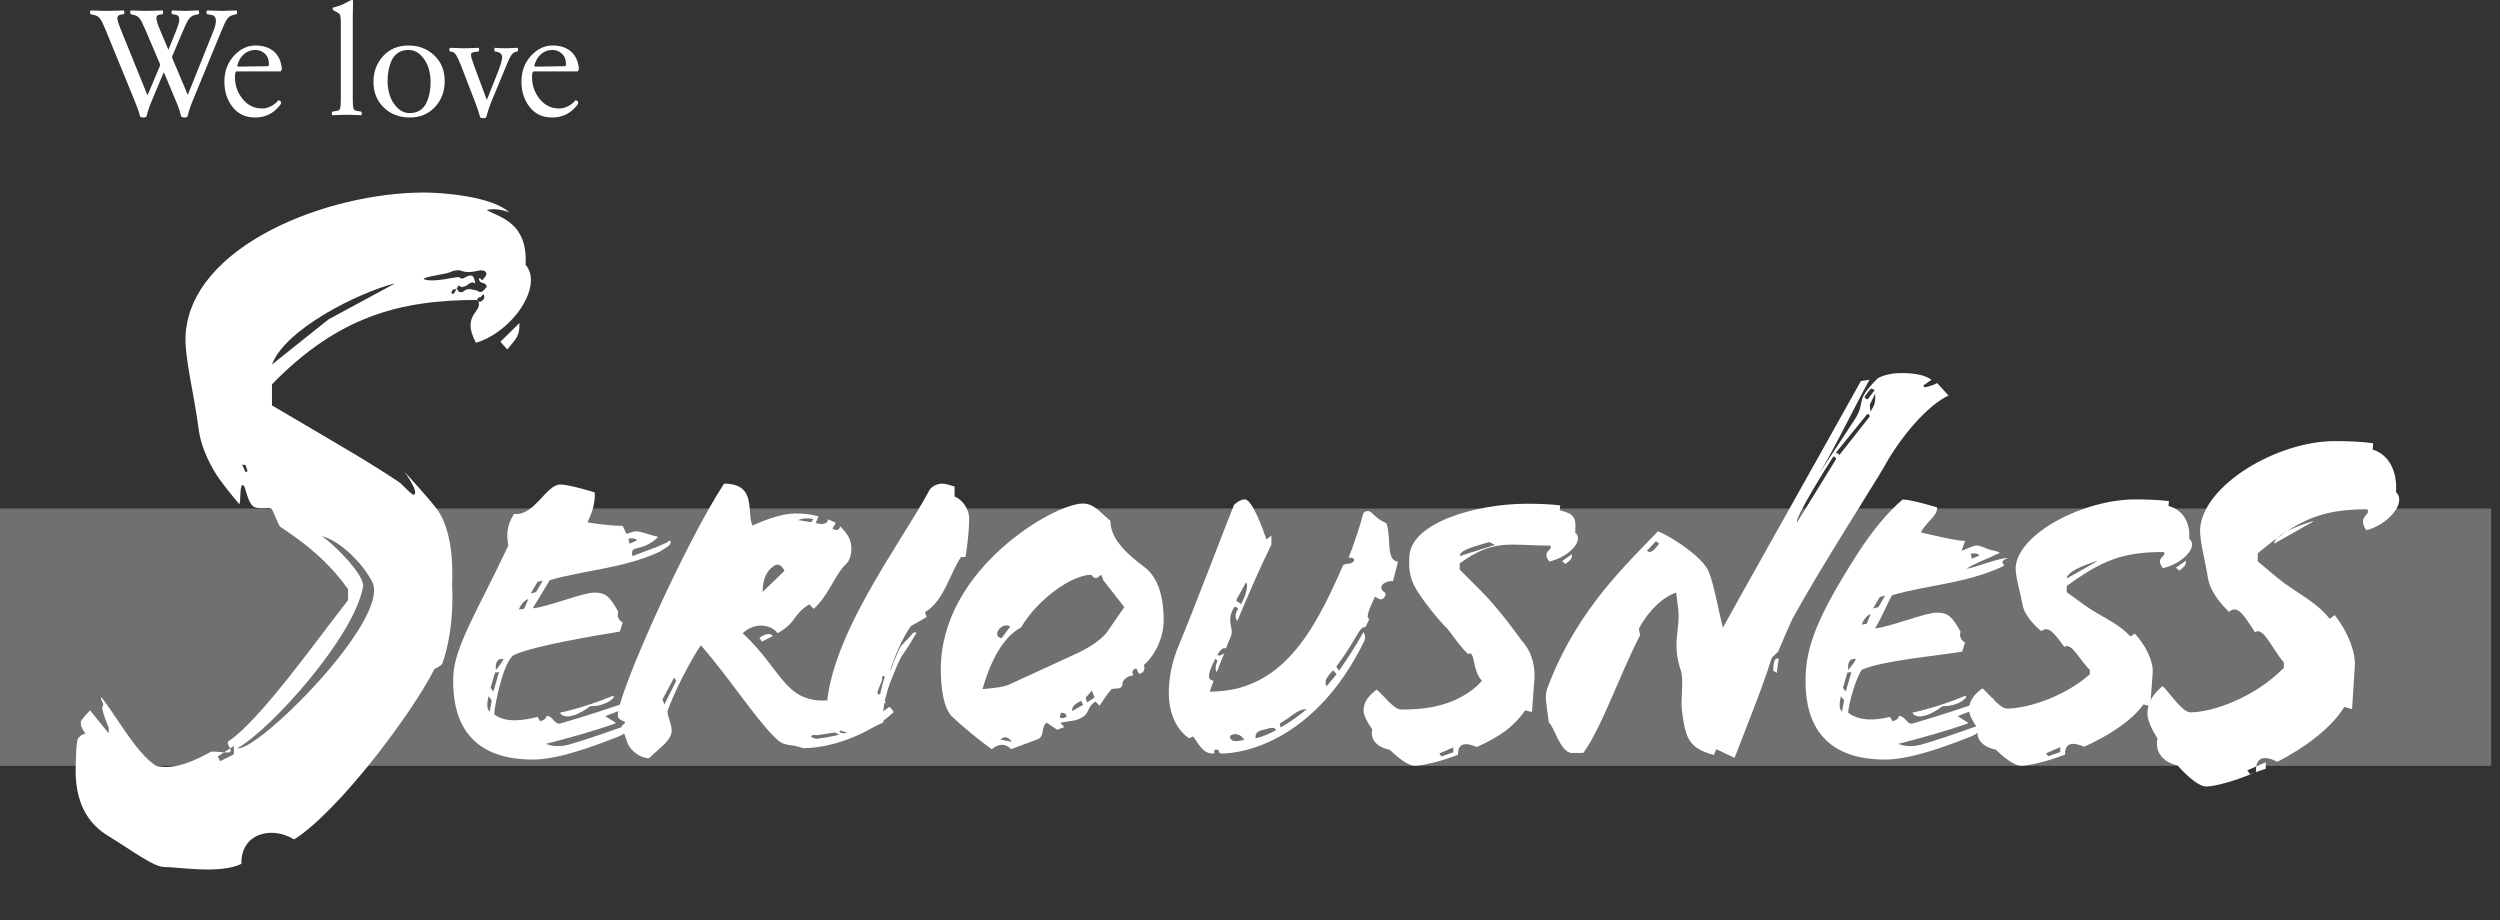
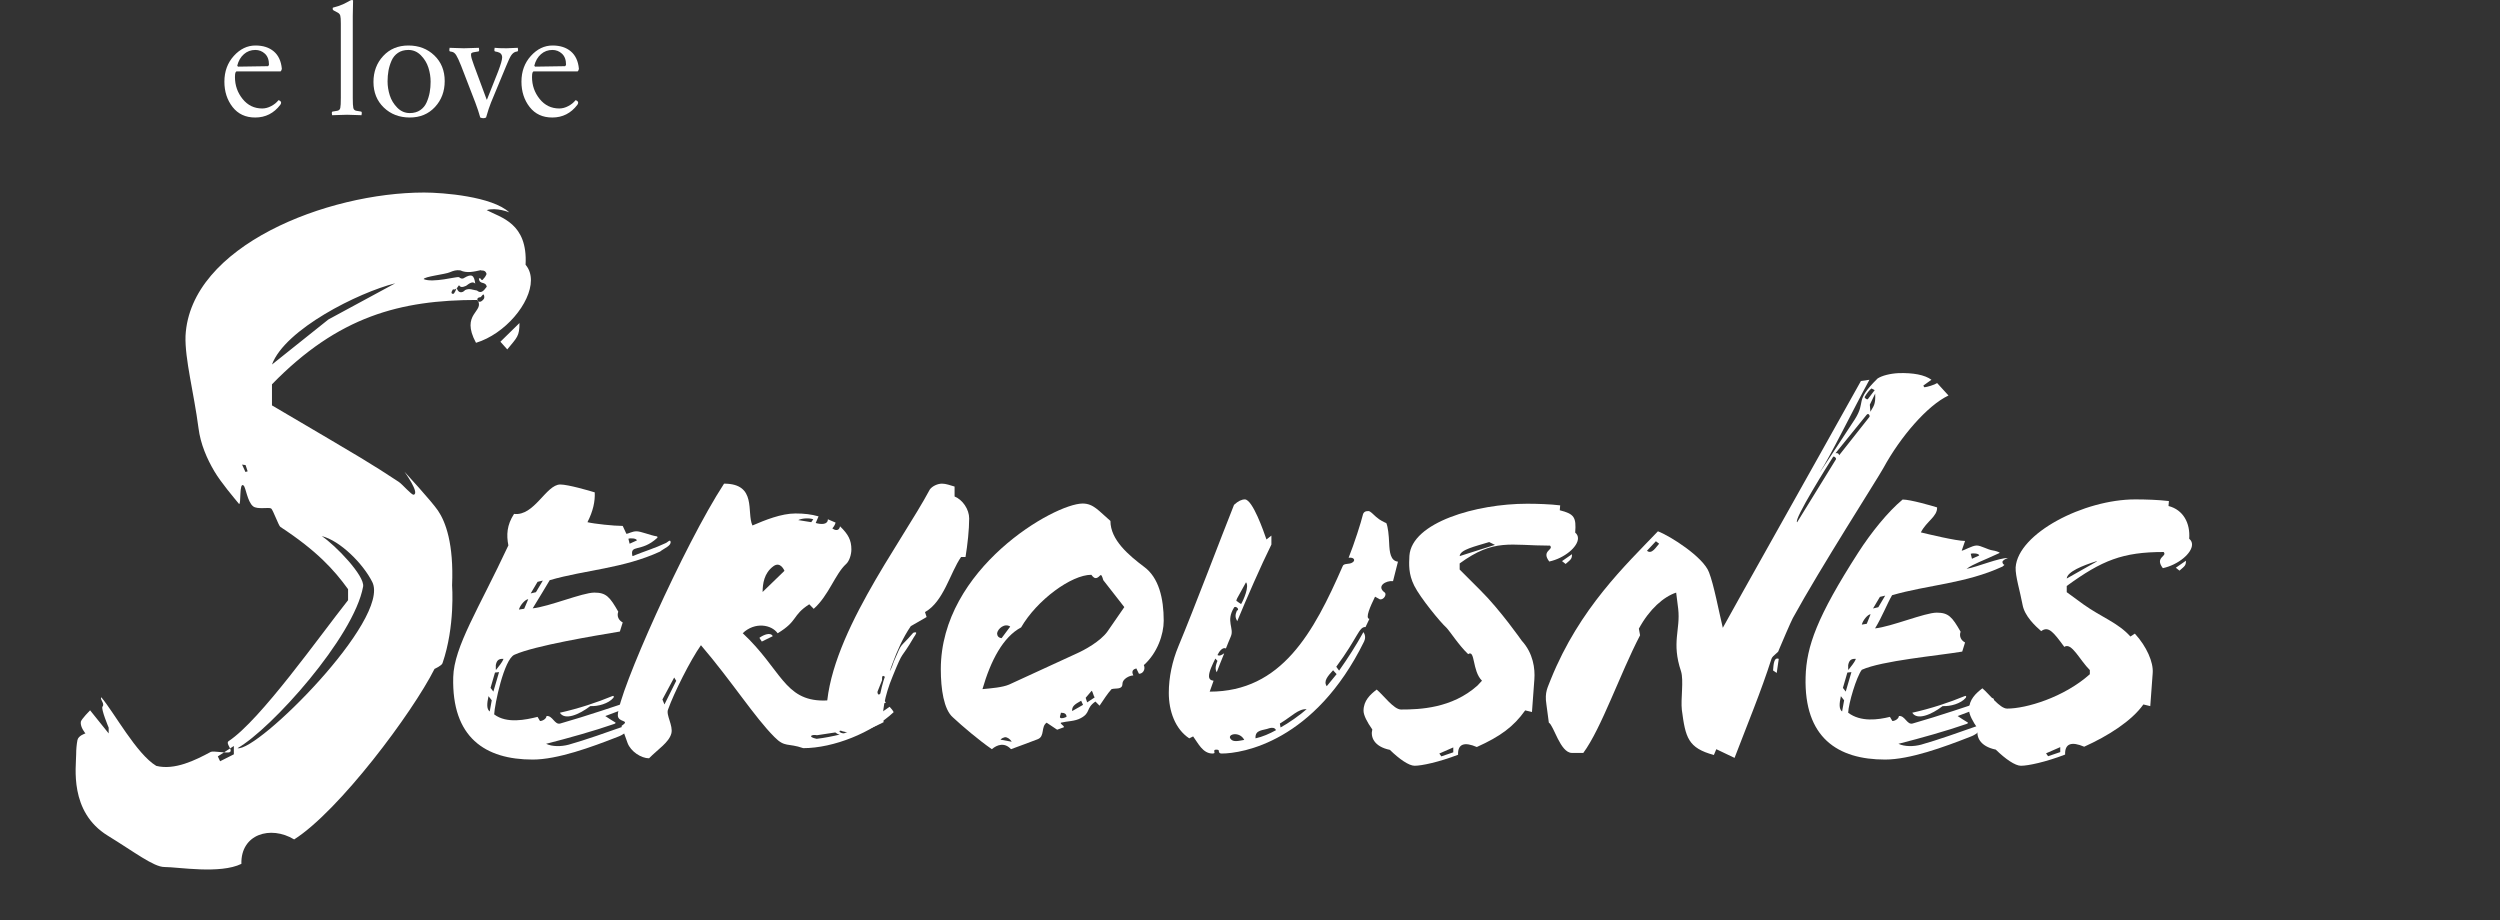
<svg xmlns="http://www.w3.org/2000/svg" id="design" viewBox="0 0 543.924 200.232">
  <rect x="0" y="0" width="543.924" height="200.232" fill="#333333" stroke="none" />
  <defs>
    <style>
      .cls-1 {
        opacity: .3;
      }

      .cls-1, .cls-2 {
        fill: #fff;
      }
    </style>
  </defs>
  <g>
-     <rect class="cls-1" y="110.633" width="542" height="56" />
    <g>
-       <path class="cls-2" d="M50.877,162.305l-3.487,2.264.498,1.056,2.989-1.509v-1.811ZM52.667,101.077l.734,1.613.477-.143-.447-1.356-.764-.115ZM81,126.633c-2-4-7-9-11-10,3,2,9.422,8.68,9,11-2,11-20,31-27.334,35.153,4.334.847,33.384-28.054,29.334-36.153ZM92.175,60.729c2.006.873,7.222-.599,7.687-.438.286.293.751.455,1.11.185,1.666-.995,2.184-.62,2.431,1.231-.572-.589-1.289-.051-2.006.486-.771.322-1.183.377-1.522-.133-.18.135-.305.483-.484.617l-.359.269c-.179.134-.465-.159-.591.189-.305.483-.252.698-.019.778.232.08.411-.055.538-.403.179-.134.252-.698.431-.833.266,1.073,1.143,1.18,1.806.429.95-.458,1.701-.004,2.577.103.804.67,1.342.267,2.132-.834-.319-1.287-1.575-.347-1.714-1.769.538-.403.446.939,1.056-.028.18-.135.485-.617.611-.965-.16-.644-.624-.805-1.036-.75l-.232-.082c-1.415.297-3.009.728-4.458.033-.876-.107-1.468.083-2.237.406-.951.457-5.649.944-5.722,1.509ZM104.773,65.516c.358-.269.718-.538.558-1.182-.16-.644-.413.053-.771.322-.411.055-.824.11-.664.754.053.214.519.375.877.106ZM105.885,45.715c3.066,1.641,8.963,2.805,8.465,11.892.83.957,1.162,2.152,1.162,3.348,0,5.022-5.644,11.719-11.95,13.632-3.485-6.457,1.992-6.696.333-9.327-16.764,0-30.282,3.526-44.722,18.353v4.588c21.213,12.478,20.919,12.281,27.564,16.626.851.556,2.799,2.907,3.264,2.806,1.397-.304-2-5-2-5,0,0,5.895,6.407,7.283,8.446,1.682,2.471,3.457,7.244,3.076,16.27,0,0,.695,8.878-2.085,16.945-.191.553-1.733,1.23-1.733,1.23-4.814,9.566-20.749,30.891-30.542,37.109-5.145-3.109-11.647-1.143-11.481,5.314-4.642,2.276-13.763.686-16.75.686-2.325,0-6.575-3.294-12.312-6.813-8.457-5.187-6.887-15.042-6.887-17.673,0-1.119.099-2.154.277-3.116.185-1.001,1.744-1.464,1.744-1.464,0,0-1.163-1.342-1.011-2.514.071-.546,2.021-2.514,2.021-2.514l4.042,5.028v-1.257s-1.731-4.116-1.34-4.574c.575-.674-.656-1.595-.257-2.026,2.821,3.348,7.666,12.349,11.953,14.921,4,1,8.514-1.235,11.857-3.041.529-.286,3.599.365,4.143.041.751-.446-1.017-1.883-.242-2.396,6.949-4.602,19.739-22.796,25.974-30.656v-2.391c-3.037-4.201-6.766-8.332-14.732-13.556-.373-.244-1.62-3.751-2-4-.502-.329-3.002.265-3.929-.473-1.257-1.002-1.578-4.099-2.071-4.527-1.025-.89-.483,4.284-1,4-1.11-1.371-3.892-4.606-5.353-7.078-1.598-2.703-3.027-5.939-3.461-9.436-.996-7.653-2.988-15.015-2.821-20.038.996-19.61,30.831-31.192,51.91-31.192,4.15,0,14.823.858,18.529,4.315,0,0-2.779-1.152-4.919-.489ZM86,61.633c-8,2-24,10-26.828,17.676l12.282-9.805,14.546-7.871ZM108.872,74.348l4.15-4.066c0,2.87-.498,3.109-2.656,5.74l-1.494-1.674Z" />
+       <path class="cls-2" d="M50.877,162.305l-3.487,2.264.498,1.056,2.989-1.509ZM52.667,101.077l.734,1.613.477-.143-.447-1.356-.764-.115ZM81,126.633c-2-4-7-9-11-10,3,2,9.422,8.68,9,11-2,11-20,31-27.334,35.153,4.334.847,33.384-28.054,29.334-36.153ZM92.175,60.729c2.006.873,7.222-.599,7.687-.438.286.293.751.455,1.11.185,1.666-.995,2.184-.62,2.431,1.231-.572-.589-1.289-.051-2.006.486-.771.322-1.183.377-1.522-.133-.18.135-.305.483-.484.617l-.359.269c-.179.134-.465-.159-.591.189-.305.483-.252.698-.019.778.232.08.411-.055.538-.403.179-.134.252-.698.431-.833.266,1.073,1.143,1.18,1.806.429.95-.458,1.701-.004,2.577.103.804.67,1.342.267,2.132-.834-.319-1.287-1.575-.347-1.714-1.769.538-.403.446.939,1.056-.028.18-.135.485-.617.611-.965-.16-.644-.624-.805-1.036-.75l-.232-.082c-1.415.297-3.009.728-4.458.033-.876-.107-1.468.083-2.237.406-.951.457-5.649.944-5.722,1.509ZM104.773,65.516c.358-.269.718-.538.558-1.182-.16-.644-.413.053-.771.322-.411.055-.824.11-.664.754.053.214.519.375.877.106ZM105.885,45.715c3.066,1.641,8.963,2.805,8.465,11.892.83.957,1.162,2.152,1.162,3.348,0,5.022-5.644,11.719-11.95,13.632-3.485-6.457,1.992-6.696.333-9.327-16.764,0-30.282,3.526-44.722,18.353v4.588c21.213,12.478,20.919,12.281,27.564,16.626.851.556,2.799,2.907,3.264,2.806,1.397-.304-2-5-2-5,0,0,5.895,6.407,7.283,8.446,1.682,2.471,3.457,7.244,3.076,16.27,0,0,.695,8.878-2.085,16.945-.191.553-1.733,1.23-1.733,1.23-4.814,9.566-20.749,30.891-30.542,37.109-5.145-3.109-11.647-1.143-11.481,5.314-4.642,2.276-13.763.686-16.75.686-2.325,0-6.575-3.294-12.312-6.813-8.457-5.187-6.887-15.042-6.887-17.673,0-1.119.099-2.154.277-3.116.185-1.001,1.744-1.464,1.744-1.464,0,0-1.163-1.342-1.011-2.514.071-.546,2.021-2.514,2.021-2.514l4.042,5.028v-1.257s-1.731-4.116-1.34-4.574c.575-.674-.656-1.595-.257-2.026,2.821,3.348,7.666,12.349,11.953,14.921,4,1,8.514-1.235,11.857-3.041.529-.286,3.599.365,4.143.041.751-.446-1.017-1.883-.242-2.396,6.949-4.602,19.739-22.796,25.974-30.656v-2.391c-3.037-4.201-6.766-8.332-14.732-13.556-.373-.244-1.62-3.751-2-4-.502-.329-3.002.265-3.929-.473-1.257-1.002-1.578-4.099-2.071-4.527-1.025-.89-.483,4.284-1,4-1.11-1.371-3.892-4.606-5.353-7.078-1.598-2.703-3.027-5.939-3.461-9.436-.996-7.653-2.988-15.015-2.821-20.038.996-19.61,30.831-31.192,51.91-31.192,4.15,0,14.823.858,18.529,4.315,0,0-2.779-1.152-4.919-.489ZM86,61.633c-8,2-24,10-26.828,17.676l12.282-9.805,14.546-7.871ZM108.872,74.348l4.15-4.066c0,2.87-.498,3.109-2.656,5.74l-1.494-1.674Z" />
      <path class="cls-2" d="M143.601,120.008c-8.028,3.695-16.233,3.965-23.996,6.219-.971,1.622-2.205,3.695-3.706,6.129,3.53-.361,10.851-3.425,13.41-3.425s3.352.902,5.205,4.146c-.353.991.088,1.892.97,2.343l-.617,1.983c-5.381.901-18.527,3.064-22.937,5.047-2.294.992-4.323,10.906-4.412,12.979,2.735,2.073,6.882,1.172,9.44.541l.53.901c.617,0,1.412-.541,1.412-1.081,1.323-.181,1.764,1.982,3,1.622,5.734-1.622,12.527-3.966,16.939-5.408.264-.09.617-.18.705.091.177.451-1.146,1.081-1.852,1.442l-6,2.254c.53.361,1.5.991,2.118,1.352.265.09.088.271-.176.361-4.412,1.532-9.882,3.064-14.822,4.326,1.323.631,3.265.631,4.94.181,3.53-.992,8.381-2.704,12.704-4.236.265-.09.882-.36.441.541-.529.901-1.235,1.532-2.47,1.983-5.734,2.253-13.145,4.957-18.527,4.957-10.322,0-17.645-4.777-17.291-17.936.176-6.669,5.558-14.871,11.998-28.661-.441-2.254-.353-4.416,1.235-6.85,4.412.541,6.969-6.399,10.058-6.399,1.676,0,6.351,1.352,7.498,1.713.089,1.982-.352,4.055-1.588,6.489,1.5.361,5.735.811,7.675.811l.795,1.712c.441,0,1.235-.541,2.205-.541s3.087.901,4.323,1.082c.176,0,.352.18.176.361-3.529,3.245-5.999,1.262-5.381,3.965,2.646-1.081,4.853-1.712,7.323-2.884.352-.18.882-.811.97-.27.177.901-1.411,1.442-2.294,2.163ZM106.284,151.463c-.353,1.622-.441,2.794.265,3.335l.441-2.434-.706-.901ZM107.695,146.326l-.97,3.335.617.811,1.236-4.236-.883.091ZM107.872,145.695h.088c.53-.721,1.236-1.442,1.588-2.343-1.147-.091-1.499.451-1.676,1.352v.991ZM112.9,132.626l1.147-.18.882-2.073c-.617,0-1.764,1.262-2.029,2.253ZM116.958,126.588l-1.499,2.524,1.147-.271,1.499-2.524-1.147.271ZM128.428,153.626c-2.47,1.893-5.559,3.155-6.617,1.442,4.058-.901,8.116-2.254,11.381-3.605.352-.18.441.09.264.361-1.058,1.262-3.352,1.893-5.028,1.802ZM136.72,117.214l.265,1.082,1.588-.721c-.089-.451-1.323-.541-1.853-.361Z" />
      <path class="cls-2" d="M176.069,131.473c-3.793,2.434-2.382,3.605-6.881,6.309-1.323-1.893-4.95-2.542-7.596-.019,8.381,7.841,9.023,14.655,17.581,14.655,4.146,0,8.557-1.262,10.498-1.802.971.27,2.383,1.352,3.088,2.253-1.677.451-3.265.901-4.94,1.532l.176.18c1.147,0,2.911.181,2.382.541-.882.721-4.234,2.614-7.499,3.785-.705.27.353.721.795.631,3.617-1.262,7.146-3.875,9.881-5.768.353.361.706.811.882,1.172-4.675,4.416-13.057,7.832-19.674,7.832-3.352-1.172-3.978-.082-6.272-2.426-4.323-4.326-9.21-12.04-15.984-19.972-2.294,3.245-5.911,10.455-7.146,13.97-.53,1.172,1.147,3.515.706,5.228-.53,1.983-2.912,3.425-4.853,5.408-1.677,0-3.97-1.442-4.675-3.335l-1.323-3.695c2.117-1.442-.795-.631-.795-2.344,0-4.687,14.469-37.133,23.115-50.382,7.234,0,4.852,6.309,6.175,9.103,2.735-1.172,6.265-2.614,9.352-2.614,1.94,0,3.441.18,5.029.631l-.617,1.442c1.235.361,2.646.361,2.646-.811l1.676.721c-.088.451-.441.991-.706,1.262.706.541,1.5.541,1.677-.451,1.764,1.712,2.47,2.974,2.47,5.047,0,1.081-.441,2.524-1.147,3.154-2.382,2.163-3.784,6.869-7.049,9.753l-.971-.992ZM146.682,147.407l-2.559,4.777.441,1.082,2.559-5.138-.441-.721ZM165.747,139.585l-.529-.811c.97-.721,2.47-1.262,2.911-.361l-2.383,1.172ZM173.678,113.158l2.824.451.441-.631c-.971-.361-2.646-.181-3.265.18ZM165.918,128.798l4.755-4.603s-.84-2.152-2.405-1.001c-2.06,1.514-2.321,3.817-2.351,5.604ZM177.761,159.962c-1.235-.241-2.118.362-.089.784,1.677-.181,3.706-.603,4.941-.905v-.061c-.441,0-.618-.302-.883-.422l-3.97.603Z" />
      <path class="cls-2" d="M210.074,121.18h-.971c-2.382,3.425-3.793,9.734-7.852,11.987l.353,1.081-3.441,1.983c-3.441,5.047-4.94,11.266-6.882,16.404-.264.721,1.059-6.957,2.206-6.597.264.09.882-1.802.97-2.073,2.029-4.687,1.059-2.596,4.235-6.291,1.235-.451.352.631.176.901-3.088,5.318-2.118,2.326-4.677,8.635-1.764,4.236-2.382,8.112-1.94,9.914-8.369,4.416-11.29,1.453-12.437-1.702,0-16.223,16.143-37.036,22.495-48.933.529-.721,1.676-1.262,2.646-1.262.882,0,1.764.361,2.735.631v2.163c1.764.721,3.176,2.794,3.176,4.777,0,2.434-.353,5.678-.795,8.382ZM191.901,148.021l-.971,2.434c-.089.271.176,1.172.706.271l1.235-3.155c-1.235-1.262-.882.18-.97.451Z" />
      <path class="cls-2" d="M248.862,144.704c.408.901-.163,1.892-1.061,1.892l-.571-1.171c-.653.18-1.143.541-.653,1.532-.898,0-2.368.811-2.368,1.803,0,1.352-1.388.901-2.367,1.171-.898.992-1.634,2.163-2.613,3.605l-.898-.901c-2.123,1.442-.979,2.434-3.183,3.605-1.307.721-2.858.631-4.328.991-.245.271.735.631.653.992l-1.47.541-2.286-1.532c-1.307.901-.326,2.974-1.96,3.605-1.959.721-3.511,1.352-5.797,2.163-1.388-1.532-3.02-.991-4.164,0-2.857-1.983-6.368-4.957-8.491-6.94-1.96-1.712-2.613-6.129-2.613-10.455,0-21.901,24.739-36.052,30.863-36.052,2.367,0,3.511,1.622,6.042,3.786,0,4.146,4.001,7.481,7.348,10.004,3.183,2.344,4.245,6.85,4.245,11.717,0,2.975-1.388,7.03-4.327,9.644ZM240.044,126.227c-.245-.811-.408-1.352-.734-.991-.327.36-.653.541-.898.541-.571,0-.898-.721-.979-.721-4.328,0-11.839,5.498-15.268,11.447-3.92,2.073-6.614,7.21-8.41,13.429,1.878-.18,4.327-.36,5.797-.991l14.696-6.759c1.633-.721,5.143-2.614,6.695-4.777l3.674-5.318-4.572-5.858ZM219.796,136.321c-1.225-.811-2.694.451-2.857,1.442,0,.541.245.991.979,1.082l1.878-2.524ZM220.122,161.377c-.326-.541-.897-.991-1.47-.991-.326.09-.652.18-.979.541l2.449.451ZM230.818,155.068c0,.271-.326.901-.163,1.082.327.27.979,0,1.388-.181,0-.631-.408-.901-1.225-.901ZM235.227,152.455c-1.47.811-2.041,1.262-1.959,2.253l2.367-1.352-.408-.901ZM237.513,150.291l-1.307,1.532.327.991,1.633-1.081c-.245-.271-.408-1.262-.653-1.442Z" />
      <path class="cls-2" d="M303.08,126.433c-1.534-.169-3.682,1.101-1.841,2.456.538.339-.076,1.609-.997,1.524l-1.073-.593c-.997,2.032-2.225,4.742-1.228,4.827l-.844,1.778c-1.457-.085-1.61,2.202-6.366,8.637l.614.847c1.917-2.71,3.759-5.589,5.293-8.383.537.762.383,1.524.153,2.032-10.739,21.847-26.54,24.387-30.989,24.387-.538,0-.538-.254-.614-.423,0-.254,0-.423-.537-.423s-.461.17-.461.423c.077.17.153.423-.383.423-2.148,0-3.145-2.286-4.219-3.725l-.843.423c-3.069-2.032-4.45-5.927-4.45-9.907,0-3.387.767-6.943,2.072-10.076,3.528-8.468,9.282-23.709,12.119-30.822.92-.847,1.687-1.185,2.378-1.185,1.687.085,4.065,6.943,4.679,8.721l1.074-.847v1.948c-2.225,4.488-5.447,11.855-7.44,16.681-.461-.847-.461-1.355-.077-2.286.767-.254-.306-1.185-.614-.678-1.841,2.964.077,4.488-.69,6.266-.307.762-.691,1.609-1.074,2.625-.69-.339-1.458.593-1.841,1.44.461.254.921,0,1.381-.339h.077c-.537,1.27-1.15,2.879-1.611,4.065-.306-.508-.383-1.185.153-2.456l-.46-.508c-.614,1.27-1.381,2.794-1.381,3.811,0,.592.306.931.997,1.016-.307.847-.614,1.694-.844,2.371,15.648,0,22.628-12.871,28.918-27.266.23-.762,1.457-.339,2.148-.847.69-.423.383-1.185-.844-1.016,1.228-3.048,2.761-7.875,3.068-9.229.154-.762.614-.932,1.228-.932.461,0,.997.678,1.688,1.27.843.762,1.84,1.185,2.224,1.355.383.931.538,2.625.614,4.318.077,2.032.307,3.895,1.917,4.065l-1.073,4.233ZM270.71,160.982c-.997-1.948-3.759-1.271-2.992-.254.306.423.69.508,1.228.508s1.227-.169,1.764-.254ZM269.176,130.159c-.077.17-.23.508-.154.593l.997.677c.538-.847,1.841-3.895,1.074-4.742l-1.917,3.472ZM276.156,158.441c-1.304.508-3.145.254-2.992,2.202,1.534-.339,3.069-1.016,4.45-1.778-.23-.592-.921-.592-1.458-.423ZM278.457,157.425l.154.847c1.61-.847,4.372-2.794,5.676-3.98-1.841-.085-3.145,1.524-5.83,3.133ZM290.039,145.825c-1.15,1.27-2.148,2.371-1.381,3.472l2.148-2.625-.767-.847Z" />
      <path class="cls-2" d="M339.361,111.017c3.124.798,3.612,1.489,3.353,4.858.434.355.607.798.607,1.241,0,1.862-2.951,4.344-6.248,5.054-1.823-2.394,1.041-2.483.173-3.458-8.764,0-12.117-1.622-19.667,3.875v1.33s3.63,3.641,4.433,4.433c4.37,4.312,9.073,11.047,9.073,11.047,2.517,2.748,2.919,6.117,2.746,8.423l-.521,7.092-1.475-.354c-2.517,3.546-5.404,5.665-10.524,7.97-2.69-1.153-4.165-.709-4.079,1.684-4.165,1.596-7.897,2.394-9.459,2.394-1.215,0-3.298-1.419-5.381-3.458-3.471-.709-4.252-2.837-3.819-4.433-1.128-1.595-1.909-3.103-1.909-4.078,0-2.216,1.475-3.546,2.864-4.61,1.475,1.241,3.731,4.344,5.293,4.344,4.079,0,11.076-.248,16.63-5.212l.983-1.06c-2.169-2.128-1.445-6.844-3.007-5.78-2.015-1.903-3.979-4.99-4.756-5.78-1.214-1.064-5.638-6.435-6.969-9.093-1.291-2.579-1.146-4.664-1.059-6.526.52-7.27,14.579-11.321,25.601-11.321,2.169,0,5.033.089,7.202.355l-.086,1.064ZM316.19,162.615l-3.037,1.33.434.621,2.603-.886v-1.064ZM324.001,117.935c-3.124.975-6.336,1.637-6.422,3.056l7.675-2.438-1.254-.617ZM339.85,122.081l2.169-1.507c0,1.064-.261,1.152-1.389,2.128l-.781-.621Z" />
      <path class="cls-2" d="M408.494,82.353c.97-.631,2.734-1.082,4.587-1.172,3.176-.09,5.646.361,7.147,1.442l-1.765,1.262.177.361c.617,0,2.293-.541,2.823-.902l2.47,2.704c-4.588,2.163-10.45,8.965-14.157,15.77-1.214,2.228-13.775,21.815-19.707,32.656-.441.811-2.536,5.723-3.065,6.985,0,.541-1.323,1.082-1.588,1.893-2.205,6.939-5.205,14.15-8.029,21.541l-3.97-1.893-.53,1.262c-5.646-1.532-6.175-3.785-6.969-9.824-.265-2.343.441-6.399-.176-8.382-2.118-6.309-.089-9.013-.617-13.609l-.441-3.515c-2.735.902-5.824,3.605-8.116,7.842l.264,1.442c-4.411,8.472-8.38,20.189-12.351,25.597h-2.47c-2.559,0-3.97-6.039-5.029-6.579l-.529-3.965c-.441-2.794.352-3.786.97-5.498,6.265-15.502,16.321-24.875,23.291-32.176,2.647.992,9.882,5.588,11.116,8.923,1.058,2.704,2.118,8.382,3,12.077,2.513-4.627,19.074-34.003,30.049-53.698l1.852-.27c-3.701,6.797-8.611,16.856-10.729,20.01-.793,1.352,7.57-11.432,7.57-11.432,2.559-4.056-.281-3.711,4.924-8.849ZM360.272,117.755l-1.94,2.073c1.058.902,2.029-.901,2.646-1.532l-.706-.541ZM386.562,146.416l-.795-.541c.089-1.262.177-2.975,1.236-2.524l-.441,3.064ZM398.818,99.413c-.706,1.082-8.7,13.77-7.818,14.22l8.435-13.679c.176-.271-.441-.811-.617-.541ZM406.376,86.859l1.499-1.983-.706-.361c-.441.361-.97.992-1.499,1.893.089.18.352.541.706.451ZM406.112,90.259l-6.764,8.343c.529-.09.705.09.793.451l6.588-8.343c.176-.181-.176-.992-.617-.451ZM406.816,88.041l.123,1.548c.614-1.203,1.167-1.375,1.044-3.956l-1.167,2.408Z" />
      <path class="cls-2" d="M435.656,123.281c-8.029,3.695-16.234,3.965-23.997,6.219-.971,1.622-2.205,4.786-3.706,7.22,3.53-.361,10.851-3.425,13.41-3.425s3.352.902,5.205,4.146c-.353.991.088,1.892.97,2.343l-.617,1.983c-5.381.901-17.436,1.973-21.847,3.956-1.171,1.54-2.879,7.273-2.967,9.346,2.735,2.073,6.528,1.532,9.086.901l.53.901c.617,0,1.412-.541,1.412-1.081,1.323-.181,1.764,1.982,3,1.622,5.734-1.622,12.527-3.966,16.939-5.408.264-.09.617-.18.705.091.177.451-1.146,1.081-1.852,1.442l-6,2.254c.53.361,1.5.991,2.118,1.352.265.09.088.271-.176.361-4.412,1.532-9.882,3.064-14.822,4.326,1.323.631,3.265.631,4.94.181,3.53-.992,8.381-2.704,12.704-4.236.265-.09.882-.36.441.541-.529.901-1.235,1.532-2.47,1.983-5.734,2.253-13.145,4.957-18.527,4.957-10.322,0-17.645-4.777-17.291-17.936.176-6.669,2.469-13.101,11.445-27.084,2.828-4.406,6.465-8.893,9.664-11.554,1.676,0,6.351,1.352,7.498,1.713.089,1.982-2.296,3.001-3.531,5.435,1.5.361,7.678,1.865,9.619,1.865l-.733,2.117c.441,0,2.278-1.129,3.249-1.129s2.336.904,3.572,1.085c.176,0,1.588.361,1.412.541-3.777,1.775-5.712,2.368-7.181,3.455,2.472-.442,6.987-2.413,9.123-2.373.352-.18-1.4.387-1.312.928.177.901.871.244-.011.965ZM400.519,151.463c-.353,1.622-.441,2.794.265,3.335l.441-2.434-.706-.901ZM401.93,146.326l-.97,3.335.617.811,1.236-4.236-.883.091ZM402.107,145.695h.088c.53-.721,1.236-1.442,1.588-2.343-1.147-.091-1.499.451-1.676,1.352v.991ZM405.07,135.898l1.081-.18.831-2.073c-.582,0-1.663,1.262-1.912,2.253ZM409.012,129.86l-1.499,2.524,1.147-.271,1.499-2.524-1.147.271ZM422.663,153.626c-2.47,1.893-5.559,3.155-6.617,1.442,4.058-.901,8.116-2.254,11.381-3.605.352-.18.441.09.264.361-1.058,1.262-3.352,1.893-5.028,1.802ZM428.774,120.487l.265,1.082,1.588-.721c-.089-.451-1.323-.541-1.853-.361Z" />
      <path class="cls-2" d="M471.804,110.094c3.176.811,4.763,3.695,4.499,7.12.441.361.617.811.617,1.262,0,1.893-3,4.416-6.352,5.138-1.853-2.434,1.058-2.524.176-3.515-8.91,0-13.409,1.802-21.085,7.391v1.352l3.705,2.704c3.793,2.704,7.499,3.965,10.146,6.94l.971-.631c2.559,2.794,4.058,6.219,3.882,8.562l-.53,7.21-1.499-.36c-2.559,3.605-7.675,6.849-12.881,9.193-2.735-1.172-4.234-.721-4.147,1.712-4.234,1.622-8.028,2.434-9.616,2.434-1.236,0-3.352-1.442-5.47-3.515-3.529-.721-4.323-2.884-3.882-4.506-1.147-1.622-1.94-3.154-1.94-4.146,0-2.253,1.499-3.605,2.911-4.687,1.499,1.262,3.793,4.416,5.381,4.416,4.147,0,12.351-2.434,17.997-7.481v-.902c-2.205-2.163-3.97-6.128-5.558-5.047-2.382-3.245-3.441-4.596-5.029-3.425-1.235-1.082-3.617-3.245-4.058-5.768-.529-2.884-1.588-6.219-1.499-8.112.529-7.391,14.821-14.781,26.026-14.781,2.205,0,5.117.091,7.322.361l-.088,1.082ZM448.248,162.549l-3.087,1.352.441.631,2.646-.901v-1.082ZM456.188,122.081c-3.176.991-6.441,2.344-6.528,3.785l6.528-3.695v-.09ZM473.392,123.523l2.205-1.532c0,1.081-.265,1.171-1.412,2.163l-.793-.631Z" />
-       <path class="cls-2" d="M516.223,97.828c3.586,1.052,5.378,4.792,5.08,9.233.498.468.697,1.052.697,1.636,0,2.455-3.387,5.727-7.172,6.663-2.092-3.156,1.195-3.273.199-4.559-10.06,0-15.139,2.337-23.805,9.584v1.753l4.183,3.507c4.283,3.506,8.467,5.142,11.455,9l1.096-.818c2.889,3.623,4.582,8.065,4.383,11.104l-.598,9.35-1.693-.467c-2.889,4.675-8.666,8.882-14.542,11.922-3.088-1.52-4.781-.935-4.682,2.221-4.781,2.104-9.064,3.156-10.857,3.156-1.395,0-3.785-1.87-6.176-4.559-3.984-.935-4.881-3.74-4.383-5.844-1.295-2.103-2.191-4.09-2.191-5.376,0-2.922,1.693-4.675,3.287-6.077,1.693,1.636,4.283,5.727,6.076,5.727,4.682,0,13.944-3.156,20.319-9.701v-1.169c-2.49-2.805-4.482-7.947-6.275-6.545-2.689-4.208-3.885-5.961-5.678-4.441-1.394-1.403-4.084-4.208-4.582-7.48-.597-3.74-1.793-8.065-1.693-10.519.598-9.584,16.733-19.168,29.384-19.168,2.49,0,5.777.117,8.267.468l-.099,1.403ZM492.958,165.852l-4.004,1.753.572.818,3.432-1.169v-1.403ZM503.255,113.373c-4.119,1.285-8.352,3.039-8.466,4.909l8.466-4.792v-.117Z" />
    </g>
  </g>
  <g>
-     <path class="cls-2" d="M40.788,25.4c-.399.222-.855.222-1.366,0-.245-1.088-.6-2.167-1.066-3.233l-2.7-6.433h-.033l-2.7,6.433c-.444,1.045-.8,2.123-1.066,3.233-.4.222-.856.222-1.367,0-.222-.933-.589-2.011-1.1-3.233l-6.3-15.399c-.533-1.312-.95-2.184-1.25-2.617-.301-.433-.695-.716-1.184-.85l-.867-.2c-.133-.044-.199-.155-.199-.333,0-.155.021-.322.066-.5.288,0,.694.011,1.217.033.521.022.994.039,1.416.05.422.012.812.017,1.167.017.488,0,1.15-.017,1.983-.05s1.35-.05,1.55-.05c.045.178.067.345.067.5,0,.2-.078.311-.233.333l-.634.1c-.444.089-.667.356-.667.8,0,.378.301,1.3.9,2.767l5.634,13.899h.066l2.7-6.399v-.3l-3.067-7.2c-.578-1.355-1.011-2.239-1.3-2.65-.289-.411-.667-.683-1.133-.816l-.801-.2c-.133-.044-.199-.155-.199-.333,0-.155.021-.322.066-.5.222,0,.728.017,1.517.05.788.033,1.428.05,1.917.05s1.166-.017,2.033-.05c.866-.033,1.389-.05,1.566-.05.044.178.066.345.066.5,0,.178-.066.289-.2.333l-.633.1c-.423.067-.634.3-.634.7,0,.534.301,1.489.9,2.867l1.7,4.033h.033l1.633-4.033c.289-.755.495-1.355.617-1.8.122-.444.133-.833.033-1.167-.1-.333-.35-.533-.75-.6l-.633-.1c-.156-.022-.233-.133-.233-.333,0-.155.021-.322.066-.5.444,0,.95.017,1.517.05s1.027.05,1.383.05c.378,0,.878-.017,1.5-.05s1.111-.05,1.467-.05c.045.178.067.345.067.5,0,.178-.067.289-.2.333l-.867.2c-.444.111-.833.395-1.166.85-.334.456-.767,1.328-1.301,2.617l-2.333,5.5v.3l3.367,8h.066l5.533-13.8c.866-2.155.722-3.333-.434-3.534l-.866-.133c-.134-.044-.2-.155-.2-.333,0-.155.021-.322.066-.5.289,0,.806.017,1.55.05.745.033,1.339.05,1.784.05.399,0,.955-.017,1.666-.05s1.222-.05,1.533-.05c.045.178.067.345.067.5,0,.2-.078.311-.233.333l-.767.2c-.489.133-.884.417-1.184.85-.3.434-.717,1.306-1.25,2.617l-6.333,15.399c-.445,1.089-.789,2.167-1.034,3.233Z" />
    <path class="cls-2" d="M60.588,21.8c.089,0,.211.056.367.167.267.2.277.478.033.833-1.4,1.845-3.223,2.767-5.467,2.767-2.089,0-3.729-.761-4.917-2.283-1.188-1.522-1.783-3.361-1.783-5.517,0-2.222.684-4.089,2.05-5.601,1.367-1.511,2.939-2.267,4.717-2.267,1.645,0,2.973.428,3.983,1.284s1.595,2.117,1.75,3.783c-.022.222-.111.412-.267.567h-9.633c-.09.089-.156.178-.2.267-.066.2-.101.522-.101.967,0,1.8.556,3.389,1.667,4.767s2.533,2.066,4.267,2.066c.645,0,1.295-.172,1.95-.517.655-.344,1.184-.772,1.583-1.283ZM55.555,10.867c-.955,0-1.783.306-2.483.917s-1.183,1.439-1.45,2.483c.045.133.111.211.2.233l6.5-.1c.111-.111.178-.222.2-.333,0-1.044-.295-1.839-.883-2.383-.59-.544-1.284-.817-2.084-.817Z" />
    <path class="cls-2" d="M78.654,25.067c-.156,0-.646-.017-1.467-.05-.822-.034-1.378-.05-1.667-.05-.312,0-.889.017-1.733.05-.845.033-1.355.05-1.533.05-.045-.178-.066-.344-.066-.5,0-.178.066-.278.2-.3l1-.167c.354-.066.571-.272.649-.617.078-.344.117-1.072.117-2.183V5.1c0-.844-.039-1.405-.117-1.684-.078-.277-.25-.494-.517-.649l-.934-.5c-.133-.089-.199-.178-.199-.267v-.2l.033-.134c.821-.2,1.555-.444,2.2-.733.267-.111.544-.25.833-.417.288-.167.521-.294.7-.384.178-.088.321-.133.433-.133.089,0,.167.034.233.1-.044,1.556-.066,2.689-.066,3.4v17.8c0,1.111.039,1.839.117,2.183.077.345.294.55.649.617l1,.167c.134.022.2.122.2.3,0,.156-.022.322-.066.5Z" />
    <path class="cls-2" d="M96.754,17.633c0,2.245-.705,4.128-2.116,5.65-1.412,1.522-3.239,2.283-5.483,2.283-2.267,0-4.15-.722-5.65-2.167-1.5-1.444-2.25-3.3-2.25-5.566,0-2.244.705-4.128,2.117-5.65,1.411-1.522,3.238-2.284,5.483-2.284,2.267,0,4.149.723,5.649,2.167,1.5,1.445,2.25,3.3,2.25,5.566ZM93.688,17.767c0-1.022-.161-2.039-.483-3.05s-.866-1.905-1.633-2.683c-.768-.778-1.673-1.167-2.717-1.167-.89,0-1.646.211-2.267.633-.623.422-1.09.989-1.4,1.7-.312.711-.533,1.433-.667,2.167-.133.733-.199,1.512-.199,2.333,0,1.022.16,2.039.482,3.05.322,1.012.867,1.906,1.634,2.684s1.672,1.167,2.717,1.167c.889,0,1.645-.211,2.267-.633.622-.422,1.089-.989,1.4-1.7.311-.711.533-1.434.666-2.167.134-.733.2-1.511.2-2.333Z" />
    <path class="cls-2" d="M105.754,25.567c-.378.2-.8.2-1.267,0-.267-.978-.623-2.055-1.067-3.233l-3.1-8.033c-.444-1.111-.8-1.878-1.066-2.3-.267-.422-.578-.667-.934-.733l-.366-.067c-.134-.022-.2-.122-.2-.3,0-.155.022-.322.066-.5.155,0,.639.017,1.45.05.811.033,1.36.05,1.649.05s.867-.017,1.733-.05c.867-.034,1.378-.05,1.533-.05.045.178.067.345.067.5,0,.178-.067.278-.2.3l-1,.167c-.223.045-.378.106-.467.184-.089.078-.122.239-.1.483.021.245.077.511.166.8.089.289.244.745.467,1.367l2.767,7.466h.067l2.433-6.133c.578-1.534.867-2.544.867-3.034,0-.644-.345-1.044-1.033-1.2l-.467-.1c-.134-.022-.2-.122-.2-.3,0-.155.021-.322.066-.5.511.067,1.378.1,2.601.1.088,0,.899-.033,2.433-.1.045.178.067.345.067.5,0,.178-.067.278-.2.3l-.334.067c-.355.111-.666.355-.933.733-.267.378-.634,1.145-1.101,2.3l-3.333,8.033c-.312.756-.667,1.833-1.066,3.233Z" />
    <path class="cls-2" d="M125.22,21.8c.089,0,.211.056.367.167.267.2.277.478.033.833-1.4,1.845-3.223,2.767-5.467,2.767-2.089,0-3.729-.761-4.917-2.283-1.188-1.522-1.783-3.361-1.783-5.517,0-2.222.684-4.089,2.05-5.601,1.367-1.511,2.939-2.267,4.717-2.267,1.645,0,2.973.428,3.983,1.284s1.595,2.117,1.75,3.783c-.022.222-.111.412-.267.567h-9.633c-.09.089-.156.178-.2.267-.066.2-.101.522-.101.967,0,1.8.556,3.389,1.667,4.767s2.533,2.066,4.267,2.066c.645,0,1.295-.172,1.95-.517.655-.344,1.184-.772,1.583-1.283ZM120.187,10.867c-.955,0-1.783.306-2.483.917s-1.183,1.439-1.45,2.483c.045.133.111.211.2.233l6.5-.1c.111-.111.178-.222.2-.333,0-1.044-.295-1.839-.883-2.383-.59-.544-1.284-.817-2.084-.817Z" />
  </g>
</svg>